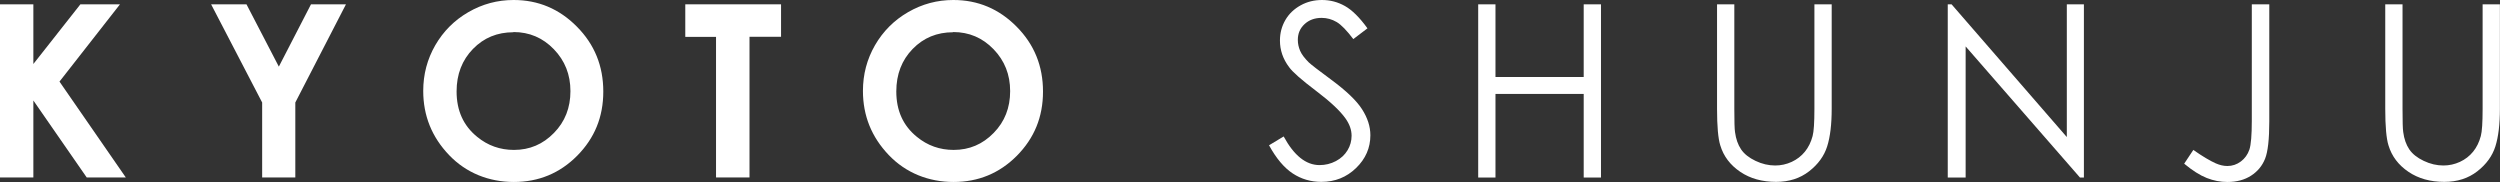
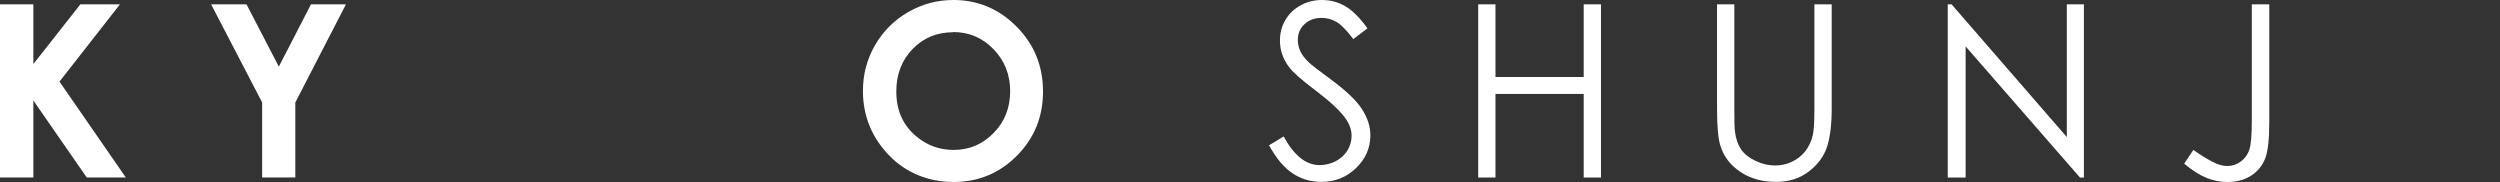
<svg xmlns="http://www.w3.org/2000/svg" id="_レイヤー_2" data-name="レイヤー 2" viewBox="0 0 248.8 18.11">
  <rect x="0" y="0" width="248.8" height="18.11" fill="#333333" stroke="none" />
  <defs>
    <style>
      .cls-1 {
        fill: #fff;
      }
    </style>
  </defs>
  <g id="_レイヤー_1-2" data-name="レイヤー 1">
    <g>
      <path class="cls-1" d="M0,.43h3.32v5.94L8,.43h3.94l-6.02,7.69,6.6,9.54h-3.89l-5.31-7.66v7.66H0V.43Z" />
      <path class="cls-1" d="M21.01.43h3.52l3.22,6.2L30.95.43h3.48l-5.04,9.77v7.46h-3.3v-7.46L21.01.43Z" />
-       <path class="cls-1" d="M51.12,0c2.44,0,4.54.88,6.29,2.65,1.76,1.77,2.63,3.92,2.63,6.46s-.87,4.64-2.6,6.39c-1.73,1.74-3.83,2.61-6.3,2.61s-4.74-.89-6.45-2.68c-1.71-1.79-2.57-3.91-2.57-6.38,0-1.65.4-3.16,1.2-4.55.8-1.38,1.89-2.48,3.29-3.29s2.9-1.21,4.51-1.21ZM51.09,3.21c-1.6,0-2.94.55-4.02,1.66s-1.63,2.52-1.63,4.23c0,1.91.68,3.41,2.05,4.52,1.06.87,2.28,1.3,3.66,1.3,1.56,0,2.88-.56,3.98-1.69,1.1-1.12,1.64-2.51,1.64-4.16s-.55-3.03-1.65-4.17-2.44-1.71-4.02-1.71Z" />
-       <path class="cls-1" d="M68.2.43h9.53v3.23h-3.14v14h-3.33V3.67h-3.06V.43Z" />
      <path class="cls-1" d="M94.88,0c2.44,0,4.54.88,6.29,2.65,1.76,1.77,2.63,3.92,2.63,6.46s-.87,4.64-2.6,6.39c-1.73,1.74-3.83,2.61-6.3,2.61s-4.74-.89-6.45-2.68c-1.71-1.79-2.57-3.91-2.57-6.38,0-1.65.4-3.16,1.2-4.55.8-1.38,1.89-2.48,3.29-3.29s2.9-1.21,4.51-1.21ZM94.85,3.21c-1.6,0-2.94.55-4.02,1.66s-1.63,2.52-1.63,4.23c0,1.91.68,3.41,2.05,4.52,1.06.87,2.28,1.3,3.66,1.3,1.56,0,2.88-.56,3.98-1.69,1.1-1.12,1.64-2.51,1.64-4.16s-.55-3.03-1.65-4.17-2.44-1.71-4.02-1.71Z" />
-       <path class="cls-1" d="M126.29,14.46l1.46-.88c1.03,1.9,2.22,2.85,3.57,2.85.58,0,1.12-.13,1.63-.4s.89-.63,1.16-1.08.4-.93.4-1.44c0-.58-.2-1.14-.59-1.7-.54-.77-1.52-1.69-2.95-2.77-1.44-1.09-2.33-1.87-2.68-2.36-.61-.81-.91-1.69-.91-2.64,0-.75.18-1.43.54-2.05s.87-1.1,1.52-1.46,1.36-.53,2.13-.53c.81,0,1.57.2,2.28.6s1.46,1.14,2.24,2.22l-1.41,1.07c-.65-.86-1.2-1.43-1.66-1.7s-.96-.41-1.49-.41c-.7,0-1.26.21-1.71.63s-.66.94-.66,1.56c0,.38.08.74.23,1.09s.44.73.86,1.15c.23.22.97.79,2.23,1.72,1.49,1.1,2.52,2.08,3.07,2.94s.83,1.72.83,2.59c0,1.25-.47,2.34-1.42,3.26s-2.1,1.38-3.46,1.38c-1.05,0-2-.28-2.85-.84s-1.64-1.49-2.36-2.81Z" />
+       <path class="cls-1" d="M126.29,14.46l1.46-.88c1.03,1.9,2.22,2.85,3.57,2.85.58,0,1.12-.13,1.63-.4s.89-.63,1.16-1.08.4-.93.4-1.44c0-.58-.2-1.14-.59-1.7-.54-.77-1.52-1.69-2.95-2.77-1.44-1.09-2.33-1.87-2.68-2.36-.61-.81-.91-1.69-.91-2.64,0-.75.18-1.43.54-2.05s.87-1.1,1.52-1.46,1.36-.53,2.13-.53c.81,0,1.57.2,2.28.6s1.46,1.14,2.24,2.22l-1.41,1.07c-.65-.86-1.2-1.43-1.66-1.7s-.96-.41-1.49-.41c-.7,0-1.26.21-1.71.63s-.66.94-.66,1.56c0,.38.08.74.23,1.09s.44.73.86,1.15c.23.22.97.79,2.23,1.72,1.49,1.1,2.52,2.08,3.07,2.94s.83,1.72.83,2.59c0,1.25-.47,2.34-1.42,3.26s-2.1,1.38-3.46,1.38c-1.05,0-2-.28-2.85-.84s-1.64-1.49-2.36-2.81" />
      <path class="cls-1" d="M147.11.43h1.72v7.23h8.78V.43h1.72v17.24h-1.72v-8.32h-8.78v8.32h-1.72V.43Z" />
      <path class="cls-1" d="M170.88.43h1.72v10.41c0,1.23.02,2,.07,2.31.09.68.29,1.25.6,1.71s.79.84,1.44,1.15,1.3.46,1.96.46c.57,0,1.12-.12,1.64-.36s.96-.58,1.31-1.01.61-.95.77-1.56c.12-.44.18-1.34.18-2.7V.43h1.72v10.41c0,1.54-.15,2.78-.45,3.73s-.9,1.78-1.8,2.48-1.99,1.05-3.28,1.05c-1.39,0-2.58-.33-3.57-1s-1.66-1.54-1.99-2.64c-.21-.67-.32-1.88-.32-3.63V.43Z" />
      <path class="cls-1" d="M193.84,17.67V.43h.38l11.47,13.21V.43h1.7v17.24h-.39l-11.38-13.05v13.05h-1.78Z" />
      <path class="cls-1" d="M224.12.43h1.72v11.64c0,1.79-.14,3.03-.42,3.73s-.74,1.26-1.39,1.68-1.43.63-2.36.63c-.7,0-1.38-.13-2.06-.4s-1.42-.74-2.24-1.42l.91-1.37c.9.63,1.65,1.08,2.24,1.34.39.17.77.26,1.15.26.49,0,.94-.15,1.34-.45.4-.3.68-.69.85-1.18.16-.49.24-1.45.24-2.86V.43Z" />
-       <path class="cls-1" d="M237.38.43h1.72v10.41c0,1.23.02,2,.07,2.31.09.68.29,1.25.6,1.71s.79.84,1.44,1.15,1.3.46,1.96.46c.57,0,1.12-.12,1.64-.36s.96-.58,1.31-1.01.61-.95.77-1.56c.12-.44.18-1.34.18-2.7V.43h1.72v10.41c0,1.54-.15,2.78-.45,3.73s-.9,1.78-1.8,2.48-1.99,1.05-3.28,1.05c-1.39,0-2.58-.33-3.57-1s-1.66-1.54-1.99-2.64c-.21-.67-.32-1.88-.32-3.63V.43Z" />
    </g>
  </g>
</svg>